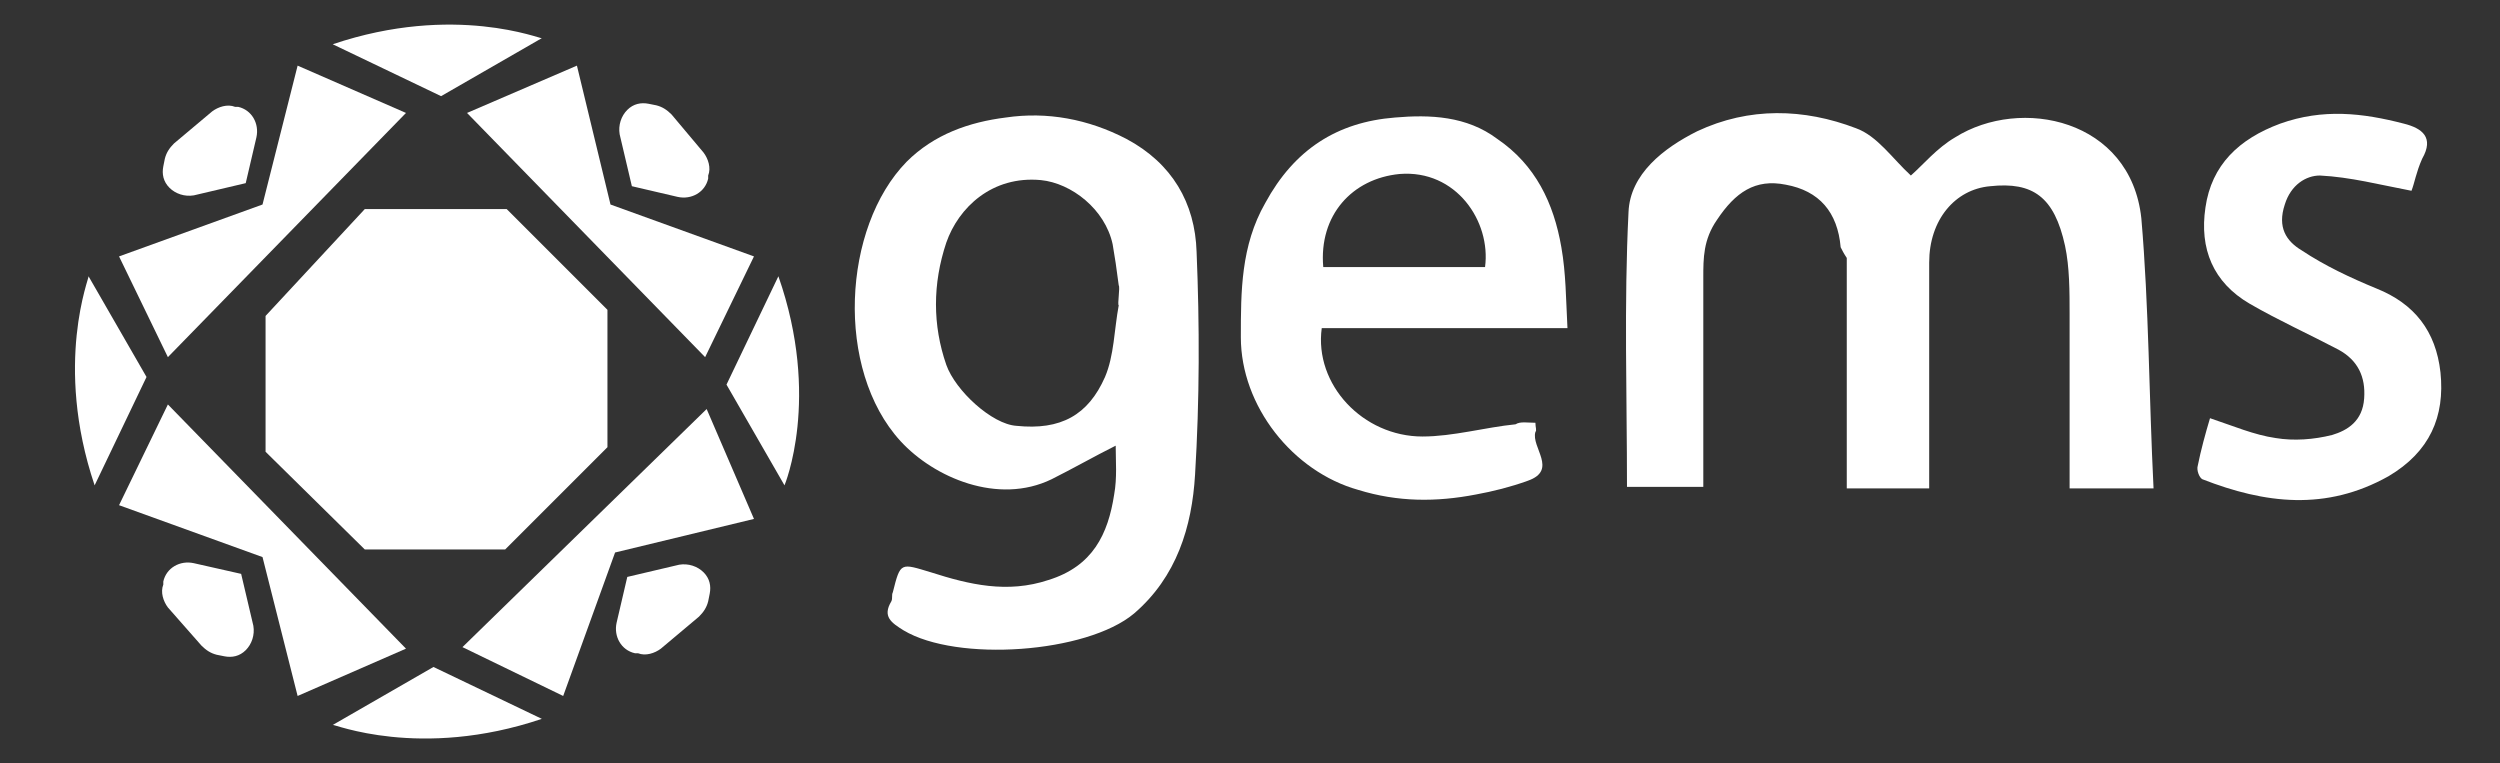
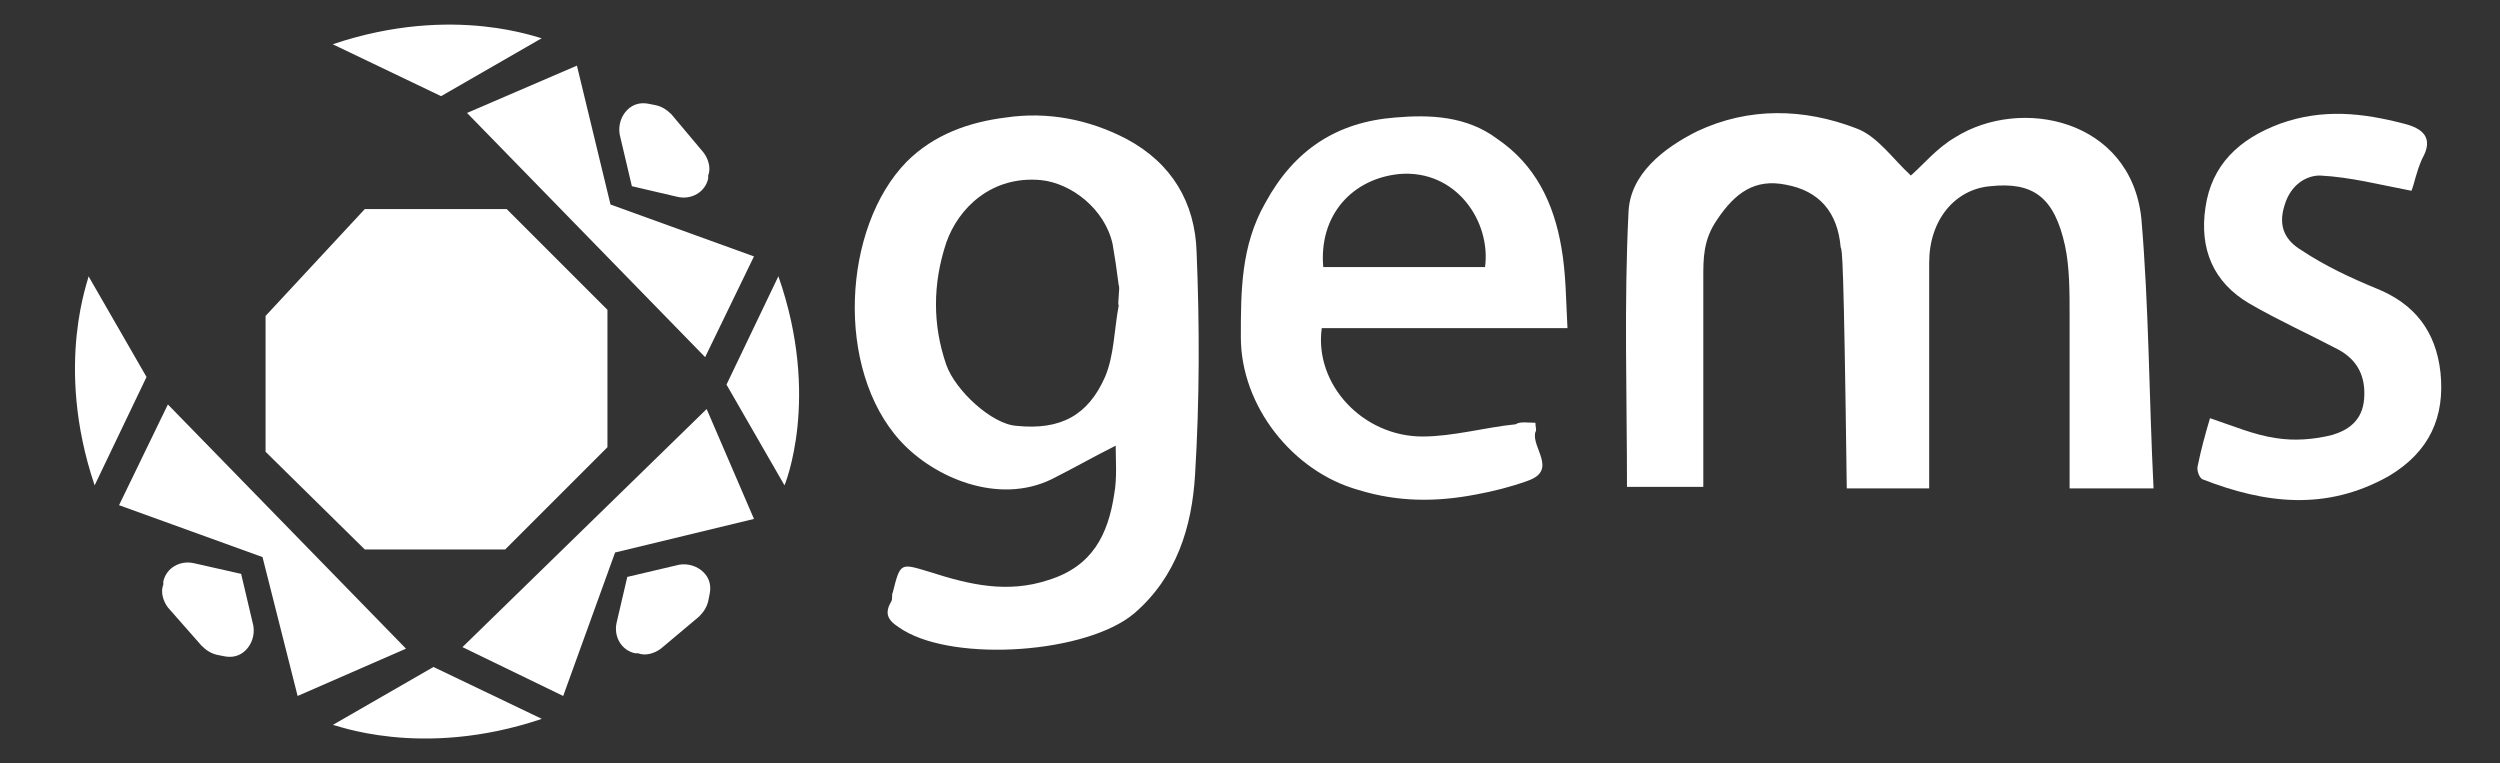
<svg xmlns="http://www.w3.org/2000/svg" version="1.1" id="Layer_1" x="0px" y="0px" viewBox="0 0 163.8 50" style="enable-background:new 0 0 163.8 50;" xml:space="preserve">
  <rect x="0" y="0" width="163.8" height="50" fill="#333333" stroke="none" />
  <style type="text/css">
	.st0{fill:#FFFFFF;}
	.st1{fill:#5D5D5D;}
</style>
  <g>
    <g>
      <g>
-         <polygon class="st0" points="26.6,7.4 11,23.4 7.8,16.8 17.2,13.4 19.5,4.3    " />
        <polygon class="st0" points="30.6,7.4 46.2,23.4 49.4,16.8 40,13.4 37.8,4.3    " />
        <polygon class="st0" points="26.6,42.5 11,26.5 7.8,33.1 17.2,36.5 19.5,45.6    " />
        <polygon class="st0" points="46.3,26.8 30.3,42.4 36.9,45.6 40.3,36.2 49.4,34    " />
      </g>
      <g>
        <g>
-           <path class="st0" d="M16.1,12l-3.4,0.8c-0.6,0.1-1.2-0.1-1.6-0.5l0,0c-0.4-0.4-0.5-0.9-0.4-1.4l0.1-0.5c0.1-0.4,0.3-0.7,0.6-1      l2.5-2.1c0.4-0.3,1-0.5,1.5-0.3l0.2,0c0.9,0.2,1.4,1.1,1.2,2L16.1,12z" />
          <path class="st0" d="M41.4,12.2l-0.8-3.4c-0.1-0.6,0.1-1.2,0.5-1.6l0,0c0.4-0.4,0.9-0.5,1.4-0.4l0.5,0.1c0.4,0.1,0.7,0.3,1,0.6      l2.1,2.5c0.3,0.4,0.5,1,0.3,1.5l0,0.2c-0.2,0.9-1.1,1.4-2,1.2L41.4,12.2z" />
        </g>
        <g>
          <path class="st0" d="M41.1,37.8l3.4-0.8c0.6-0.1,1.2,0.1,1.6,0.5l0,0c0.4,0.4,0.5,0.9,0.4,1.4l-0.1,0.5c-0.1,0.4-0.3,0.7-0.6,1      l-2.5,2.1c-0.4,0.3-1,0.5-1.5,0.3l-0.2,0c-0.9-0.2-1.4-1.1-1.2-2L41.1,37.8z" />
          <path class="st0" d="M15.8,37.6l0.8,3.4c0.1,0.6-0.1,1.2-0.5,1.6h0c-0.4,0.4-0.9,0.5-1.4,0.4l-0.5-0.1c-0.4-0.1-0.7-0.3-1-0.6      L11,39.8c-0.3-0.4-0.5-1-0.3-1.5l0-0.2c0.2-0.9,1.1-1.4,2-1.2L15.8,37.6z" />
        </g>
      </g>
      <g>
        <path class="st0" d="M21.8,2.9l7.1,3.4l6.6-3.8C35.5,2.6,29.8,0.2,21.8,2.9z" />
        <path class="st0" d="M35.5,47.1l-7.1-3.4l-6.6,3.8C21.8,47.4,27.5,49.8,35.5,47.1z" />
      </g>
      <g>
        <path class="st0" d="M6.2,31.8l3.4-7.1l-3.8-6.6C5.9,18.1,3.5,23.8,6.2,31.8z" />
        <path class="st0" d="M51,18.1l-3.4,7.1l3.8,6.6C51.4,31.8,53.8,26.1,51,18.1z" />
      </g>
      <polygon class="st0" points="23.9,13.7 33.2,13.7 39.8,20.3 39.8,29.3 33.1,36 23.9,36 17.4,29.6 17.4,20.7   " />
    </g>
    <g>
-       <path class="st0" d="M120.6,16.2c-0.2-2.3-1.4-3.7-3.6-4.1c-2-0.4-3.3,0.5-4.5,2.3c-0.9,1.3-0.9,2.5-0.9,3.8c0,4.5,0,9.1,0,13.7    c-1.8,0-3.4,0-5,0c0-6-0.2-12,0.1-18c0.1-2.5,2.3-4.2,4.5-5.3c3.4-1.6,7-1.5,10.4-0.2c1.4,0.5,2.4,2,3.6,3.1    c0.8-0.7,1.7-1.8,2.9-2.5c4.3-2.7,11.5-1.2,12.2,5.3c0.5,5.8,0.5,11.7,0.8,17.7c-2,0-3.7,0-5.5,0c0-3.8,0-7.6,0-11.4    c0-1.5,0-3.1-0.3-4.5c-0.7-3.2-2.1-4.2-4.9-3.9c-2.3,0.2-4,2.2-4,5c0,4.9,0,9.8,0,14.8c-1.7,0-3.4,0-5.4,0c0-5,0-10,0-15.1    C120.8,16.6,120.7,16.4,120.6,16.2z" />
+       <path class="st0" d="M120.6,16.2c-0.2-2.3-1.4-3.7-3.6-4.1c-2-0.4-3.3,0.5-4.5,2.3c-0.9,1.3-0.9,2.5-0.9,3.8c0,4.5,0,9.1,0,13.7    c-1.8,0-3.4,0-5,0c0-6-0.2-12,0.1-18c0.1-2.5,2.3-4.2,4.5-5.3c3.4-1.6,7-1.5,10.4-0.2c1.4,0.5,2.4,2,3.6,3.1    c0.8-0.7,1.7-1.8,2.9-2.5c4.3-2.7,11.5-1.2,12.2,5.3c0.5,5.8,0.5,11.7,0.8,17.7c-2,0-3.7,0-5.5,0c0-3.8,0-7.6,0-11.4    c0-1.5,0-3.1-0.3-4.5c-0.7-3.2-2.1-4.2-4.9-3.9c-2.3,0.2-4,2.2-4,5c0,4.9,0,9.8,0,14.8c-1.7,0-3.4,0-5.4,0C120.8,16.6,120.7,16.4,120.6,16.2z" />
      <path class="st0" d="M73.1,29.2c-1.4,0.7-2.8,1.5-4.2,2.2c-3.5,1.7-7.7-0.1-9.9-2.5c-4.3-4.7-3.8-14,0.4-18.3    c1.8-1.8,4.1-2.6,6.5-2.9c2.7-0.4,5.4,0.1,7.9,1.4c3,1.6,4.5,4.2,4.6,7.4c0.2,4.8,0.2,9.7-0.1,14.6c-0.2,3.4-1.2,6.7-4,9.1    c-3.1,2.6-11.6,3.2-15.1,1.1c-0.8-0.5-1.4-0.9-0.8-1.9c0.1-0.2,0-0.4,0.1-0.6c0.5-2,0.5-1.9,2.5-1.3c2.5,0.8,5,1.4,7.7,0.5    c2.9-0.9,3.9-3,4.3-5.6C73.2,31.3,73.1,30.2,73.1,29.2z M73.3,20c-0.1,0,0.1-1.2,0-1.3c-0.2-1.5-0.2-1.5-0.4-2.7    c-0.5-2.3-2.7-4-4.7-4.2c-3.2-0.3-5.4,1.8-6.2,4.1c-0.9,2.7-0.9,5.4,0,8c0.6,1.7,3,3.9,4.6,4c2.9,0.3,4.7-0.7,5.8-3.2    C73,23.3,73,21.6,73.3,20z" />
      <path class="st0" d="M100.6,27.7c0,0.3,0.1,0.5,0,0.6c-0.3,1,1.5,2.5-0.5,3.2c-1.1,0.4-2.3,0.7-3.4,0.9c-2.6,0.5-5.1,0.5-7.7-0.3    c-4.3-1.2-7.7-5.5-7.7-10c0-3,0-6,1.6-8.8c1.9-3.5,4.7-5.3,8.5-5.6c2.3-0.2,4.7-0.1,6.7,1.4c2.5,1.7,3.7,4.2,4.2,7.1    c0.3,1.7,0.3,3.4,0.4,5.3c-5.6,0-10.9,0-16.1,0c-0.5,3.7,2.7,7.1,6.6,7.1c2,0,4.1-0.6,6.1-0.8C99.6,27.6,100.1,27.7,100.6,27.7z     M97.3,17.5c0.4-3-1.9-6.4-5.6-6.1c-3.1,0.3-5.3,2.7-5,6.1C90.2,17.5,93.8,17.5,97.3,17.5z" />
      <path class="st0" d="M158,12.5c-2.1-0.4-4-0.9-6-1c-0.9,0-1.9,0.6-2.3,1.9c-0.5,1.5,0.1,2.4,1.1,3c1.5,1,3.2,1.8,4.9,2.5    c2.5,1,3.9,2.8,4.2,5.5c0.3,2.9-0.7,5.2-3.4,6.8c-4.1,2.3-8.1,1.8-12.2,0.2c-0.2-0.1-0.4-0.6-0.3-0.9c0.2-1,0.5-2.1,0.8-3.1    c1.5,0.5,2.9,1.1,4.3,1.3c1.2,0.2,2.5,0.1,3.7-0.2c1-0.3,2-0.9,2.1-2.4c0.1-1.4-0.4-2.5-1.7-3.2c-1.9-1-3.9-1.9-5.8-3    c-2.4-1.4-3.3-3.6-2.9-6.3c0.4-2.8,2.2-4.5,4.9-5.5c2.8-1,5.4-0.7,8.1,0c1.2,0.3,2,0.9,1.2,2.3C158.3,11.3,158.2,12,158,12.5z" />
    </g>
  </g>
  <path class="st1" d="M1106.3,104.5c0.2,0.7,0.4,1.4,0.7,2.1C1106.7,105.9,1106.5,105.2,1106.3,104.5z" />
</svg>